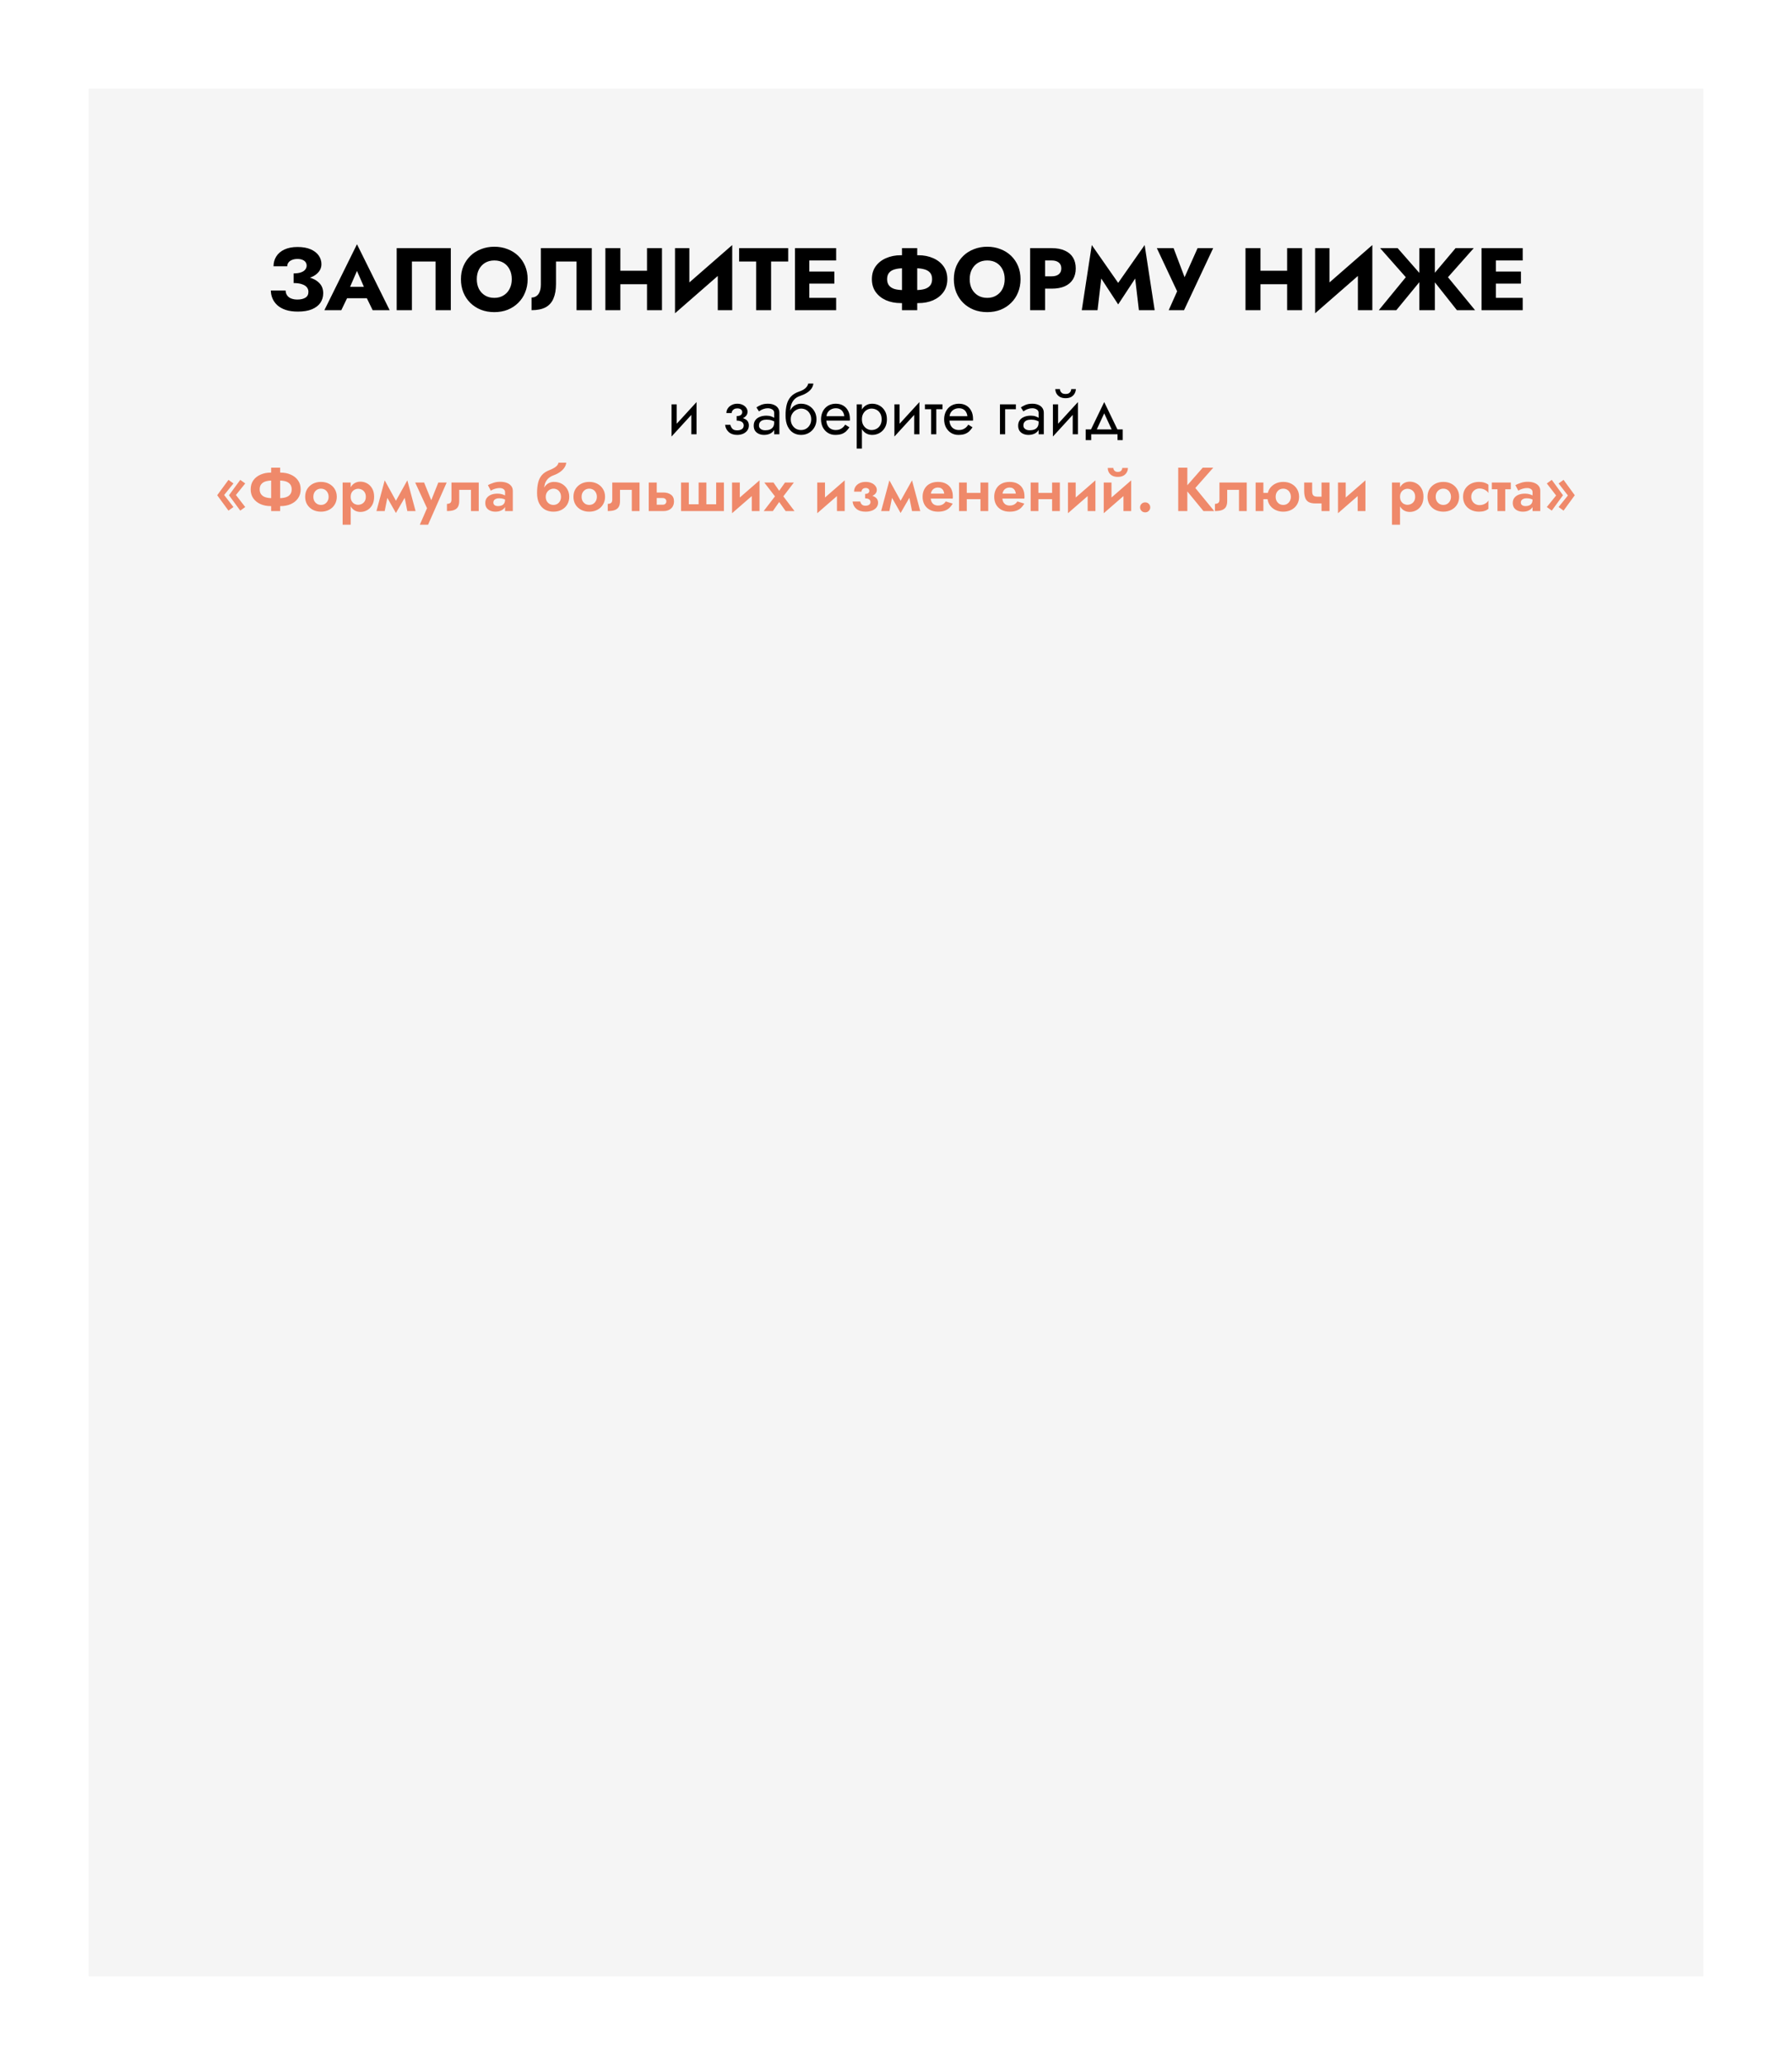
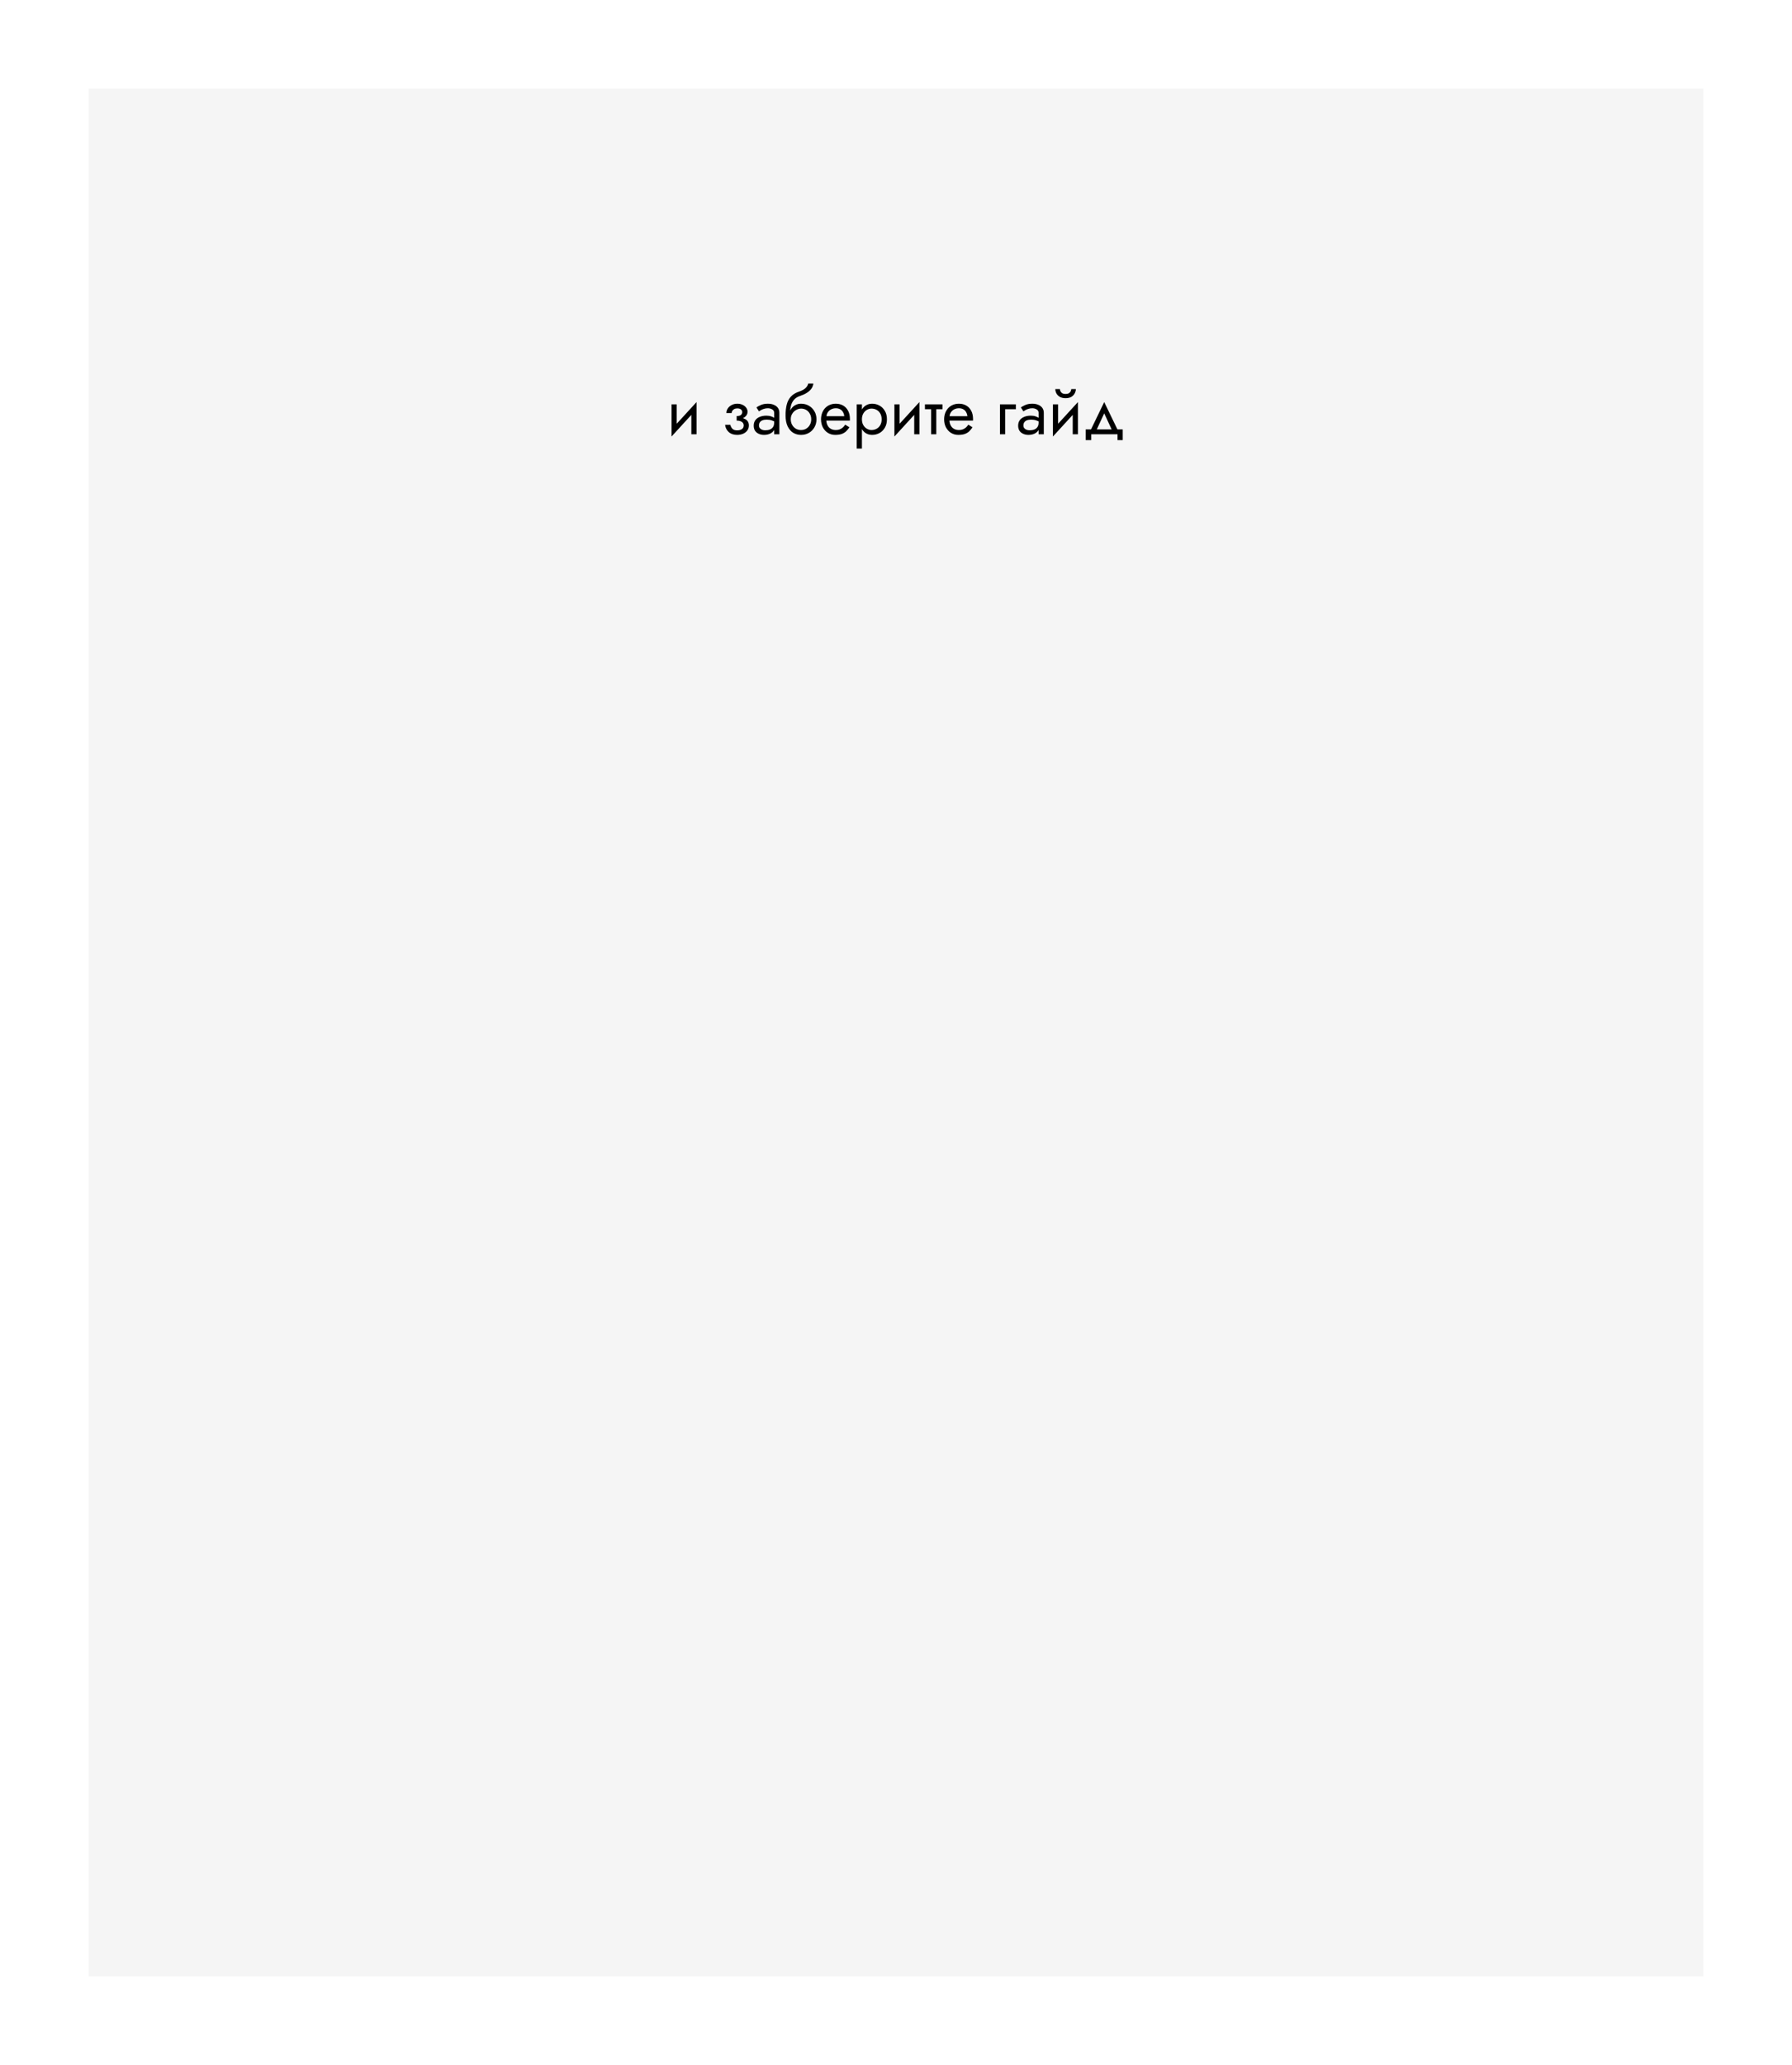
<svg xmlns="http://www.w3.org/2000/svg" width="607" height="699" viewBox="0 0 607 699" fill="none">
  <g filter="url(#filter0_d_32_6)">
    <rect x="30" y="30" width="547" height="639" fill="#F5F5F5" />
  </g>
-   <path d="M99.459 94.83C100.759 94.83 101.979 94.72 103.119 94.5C104.259 94.28 105.259 93.95 106.119 93.51C106.979 93.05 107.649 92.48 108.129 91.8C108.629 91.12 108.879 90.33 108.879 89.43C108.879 88.35 108.569 87.37 107.949 86.49C107.329 85.61 106.419 84.91 105.219 84.39C104.019 83.87 102.539 83.61 100.779 83.61C99.019 83.61 97.529 83.9 96.309 84.48C95.109 85.04 94.199 85.82 93.579 86.82C92.959 87.8 92.649 88.91 92.649 90.15H97.299C97.299 89.65 97.439 89.22 97.719 88.86C97.999 88.48 98.399 88.19 98.919 87.99C99.439 87.77 100.049 87.66 100.749 87.66C101.429 87.66 101.999 87.76 102.459 87.96C102.919 88.14 103.269 88.4 103.509 88.74C103.749 89.08 103.869 89.48 103.869 89.94C103.869 90.44 103.699 90.89 103.359 91.29C103.039 91.69 102.549 92 101.889 92.22C101.249 92.44 100.439 92.55 99.459 92.55V94.83ZM100.899 105.48C102.799 105.48 104.379 105.22 105.639 104.7C106.919 104.16 107.879 103.43 108.519 102.51C109.159 101.57 109.479 100.49 109.479 99.27C109.479 97.85 109.039 96.7 108.159 95.82C107.299 94.92 106.109 94.27 104.589 93.87C103.089 93.45 101.379 93.24 99.459 93.24V95.82C100.619 95.82 101.559 95.95 102.279 96.21C103.019 96.45 103.569 96.79 103.929 97.23C104.289 97.67 104.469 98.19 104.469 98.79C104.469 99.69 104.129 100.35 103.449 100.77C102.769 101.19 101.859 101.4 100.719 101.4C99.979 101.4 99.309 101.29 98.709 101.07C98.109 100.85 97.639 100.51 97.299 100.05C96.959 99.59 96.769 99.02 96.729 98.34H91.749C91.749 99.26 91.929 100.15 92.289 101.01C92.649 101.87 93.199 102.64 93.939 103.32C94.699 104 95.649 104.53 96.789 104.91C97.949 105.29 99.319 105.48 100.899 105.48ZM115.428 100.95H126.528L126.198 97.08H115.788L115.428 100.95ZM120.918 91.71L123.888 98.52L123.708 99.81L126.228 105H131.988L120.918 82.68L109.878 105H115.608L118.218 99.6L117.978 98.49L120.918 91.71ZM147.539 88.53V105H152.699V84H134.369V105H139.529V88.53H147.539ZM161.503 94.5C161.503 93.26 161.743 92.17 162.223 91.23C162.723 90.27 163.413 89.52 164.293 88.98C165.193 88.44 166.243 88.17 167.443 88.17C168.663 88.17 169.713 88.44 170.593 88.98C171.473 89.52 172.153 90.27 172.633 91.23C173.113 92.17 173.353 93.26 173.353 94.5C173.353 95.74 173.103 96.84 172.603 97.8C172.123 98.74 171.433 99.48 170.533 100.02C169.653 100.56 168.623 100.83 167.443 100.83C166.243 100.83 165.193 100.56 164.293 100.02C163.413 99.48 162.723 98.74 162.223 97.8C161.743 96.84 161.503 95.74 161.503 94.5ZM156.133 94.5C156.133 96.12 156.403 97.61 156.943 98.97C157.503 100.33 158.283 101.51 159.283 102.51C160.303 103.51 161.503 104.29 162.883 104.85C164.263 105.39 165.783 105.66 167.443 105.66C169.083 105.66 170.593 105.39 171.973 104.85C173.353 104.29 174.543 103.51 175.543 102.51C176.563 101.51 177.343 100.33 177.883 98.97C178.443 97.61 178.723 96.12 178.723 94.5C178.723 92.88 178.443 91.4 177.883 90.06C177.323 88.72 176.533 87.56 175.513 86.58C174.493 85.6 173.293 84.85 171.913 84.33C170.553 83.79 169.063 83.52 167.443 83.52C165.843 83.52 164.353 83.79 162.973 84.33C161.593 84.85 160.393 85.6 159.373 86.58C158.353 87.56 157.553 88.72 156.973 90.06C156.413 91.4 156.133 92.88 156.133 94.5ZM200.452 84H183.202V96.42C183.202 97.06 183.132 97.65 182.992 98.19C182.852 98.73 182.642 99.19 182.362 99.57C182.102 99.93 181.772 100.21 181.372 100.41C180.992 100.61 180.552 100.71 180.052 100.71V105C181.992 105 183.572 104.68 184.792 104.04C186.012 103.38 186.902 102.39 187.462 101.07C188.042 99.73 188.332 98.08 188.332 96.12V88.53H195.292V105H200.452V84ZM206.468 96.21H222.368V91.65H206.468V96.21ZM219.158 84V105H224.228V84H219.158ZM205.058 84V105H210.128V84H205.058ZM247.872 89.28L248.022 82.95L228.792 99.72L228.642 106.05L247.872 89.28ZM233.502 84H228.642V106.05L233.502 101.07V84ZM248.022 82.95L243.132 88.11V105H248.022V82.95ZM250.36 88.53H256.12V105H261.19V88.53H266.98V84H250.36V88.53ZM272.637 105H283.227V100.83H272.637V105ZM272.637 88.17H283.227V84H272.637V88.17ZM272.637 96H282.627V91.92H272.637V96ZM269.277 84V105H274.137V84H269.277ZM305.527 84V105H310.687V84H305.527ZM315.727 94.5C315.727 95.4 315.497 96.13 315.037 96.69C314.577 97.23 313.927 97.62 313.087 97.86C312.267 98.08 311.297 98.19 310.177 98.19H306.037C304.917 98.19 303.937 98.08 303.097 97.86C302.277 97.62 301.637 97.23 301.177 96.69C300.717 96.13 300.487 95.4 300.487 94.5C300.487 93.58 300.717 92.85 301.177 92.31C301.637 91.77 302.277 91.39 303.097 91.17C303.937 90.93 304.917 90.81 306.037 90.81H310.177C311.297 90.81 312.267 90.93 313.087 91.17C313.927 91.39 314.577 91.77 315.037 92.31C315.497 92.85 315.727 93.58 315.727 94.5ZM320.887 94.5C320.887 92.8 320.457 91.35 319.597 90.15C318.737 88.95 317.567 88.03 316.087 87.39C314.607 86.73 312.947 86.4 311.107 86.4H305.107C303.267 86.4 301.607 86.73 300.127 87.39C298.647 88.03 297.477 88.95 296.617 90.15C295.757 91.35 295.327 92.8 295.327 94.5C295.327 96.18 295.757 97.63 296.617 98.85C297.477 100.05 298.647 100.98 300.127 101.64C301.607 102.28 303.267 102.6 305.107 102.6H311.107C312.947 102.6 314.607 102.28 316.087 101.64C317.567 100.98 318.737 100.05 319.597 98.85C320.457 97.63 320.887 96.18 320.887 94.5ZM328.466 94.5C328.466 93.26 328.706 92.17 329.186 91.23C329.686 90.27 330.376 89.52 331.256 88.98C332.156 88.44 333.206 88.17 334.406 88.17C335.626 88.17 336.676 88.44 337.556 88.98C338.436 89.52 339.116 90.27 339.596 91.23C340.076 92.17 340.316 93.26 340.316 94.5C340.316 95.74 340.066 96.84 339.566 97.8C339.086 98.74 338.396 99.48 337.496 100.02C336.616 100.56 335.586 100.83 334.406 100.83C333.206 100.83 332.156 100.56 331.256 100.02C330.376 99.48 329.686 98.74 329.186 97.8C328.706 96.84 328.466 95.74 328.466 94.5ZM323.096 94.5C323.096 96.12 323.366 97.61 323.906 98.97C324.466 100.33 325.246 101.51 326.246 102.51C327.266 103.51 328.466 104.29 329.846 104.85C331.226 105.39 332.746 105.66 334.406 105.66C336.046 105.66 337.556 105.39 338.936 104.85C340.316 104.29 341.506 103.51 342.506 102.51C343.526 101.51 344.306 100.33 344.846 98.97C345.406 97.61 345.686 96.12 345.686 94.5C345.686 92.88 345.406 91.4 344.846 90.06C344.286 88.72 343.496 87.56 342.476 86.58C341.456 85.6 340.256 84.85 338.876 84.33C337.516 83.79 336.026 83.52 334.406 83.52C332.806 83.52 331.316 83.79 329.936 84.33C328.556 84.85 327.356 85.6 326.336 86.58C325.316 87.56 324.516 88.72 323.936 90.06C323.376 91.4 323.096 92.88 323.096 94.5ZM348.935 84V105H354.005V84H348.935ZM352.115 88.17H356.225C357.245 88.17 358.045 88.4 358.625 88.86C359.205 89.32 359.495 89.99 359.495 90.87C359.495 91.73 359.205 92.39 358.625 92.85C358.045 93.31 357.245 93.54 356.225 93.54H352.115V97.71H356.225C358.005 97.71 359.495 97.44 360.695 96.9C361.915 96.34 362.835 95.55 363.455 94.53C364.075 93.49 364.385 92.27 364.385 90.87C364.385 89.43 364.075 88.2 363.455 87.18C362.835 86.16 361.915 85.38 360.695 84.84C359.495 84.28 358.005 84 356.225 84H352.115V88.17ZM373.026 94.29L378.756 103.05L384.516 94.29L385.776 105H391.116L387.726 82.95L378.756 95.76L369.816 82.95L366.426 105H371.766L373.026 94.29ZM410.935 84H405.655L400.075 96.48L402.265 96.51L397.525 84H391.855L398.725 98.61L395.875 105H401.065L410.935 84ZM423.294 96.21H439.194V91.65H423.294V96.21ZM435.984 84V105H441.054V84H435.984ZM421.884 84V105H426.954V84H421.884ZM464.698 89.28L464.848 82.95L445.618 99.72L445.468 106.05L464.698 89.28ZM450.328 84H445.468V106.05L450.328 101.07V84ZM464.848 82.95L459.958 88.11V105H464.848V82.95ZM473.426 84H467.486L476.186 93.84L467.036 105H472.976L482.096 93.9L473.426 84ZM480.776 84V105H486.026V84H480.776ZM493.046 84L484.706 93.9L493.496 105H499.646L490.466 93.84L499.196 84H493.046ZM505.195 105H515.785V100.83H505.195V105ZM505.195 88.17H515.785V84H505.195V88.17ZM505.195 96H515.185V91.92H505.195V96ZM501.835 84V105H506.695V84H501.835Z" fill="black" />
  <path d="M235.825 138.64L227.465 147.77L227.575 145.24L235.935 136.11L235.825 138.64ZM229.225 136.88V145.35L227.465 147.77V136.88H229.225ZM235.935 136.11V147H234.175V138.53L235.935 136.11ZM249.525 141.94V140.84C250.2 140.84 250.684 140.715 250.977 140.466C251.27 140.202 251.417 139.887 251.417 139.52C251.417 139.124 251.27 138.816 250.977 138.596C250.684 138.361 250.273 138.244 249.745 138.244C249.305 138.244 248.938 138.332 248.645 138.508C248.366 138.669 248.161 138.875 248.029 139.124C247.897 139.359 247.831 139.593 247.831 139.828H246.049C246.049 139.256 246.21 138.728 246.533 138.244C246.856 137.76 247.296 137.379 247.853 137.1C248.41 136.807 249.041 136.66 249.745 136.66C250.405 136.66 250.999 136.785 251.527 137.034C252.055 137.283 252.466 137.613 252.759 138.024C253.067 138.435 253.221 138.889 253.221 139.388C253.221 140.121 252.891 140.73 252.231 141.214C251.586 141.698 250.684 141.94 249.525 141.94ZM249.701 147.22C248.513 147.22 247.56 146.897 246.841 146.252C246.137 145.607 245.726 144.793 245.609 143.81H247.391C247.494 144.294 247.714 144.727 248.051 145.108C248.388 145.489 248.938 145.68 249.701 145.68C250.17 145.68 250.566 145.614 250.889 145.482C251.226 145.35 251.483 145.159 251.659 144.91C251.835 144.661 251.923 144.375 251.923 144.052C251.923 143.7 251.828 143.399 251.637 143.15C251.461 142.901 251.19 142.71 250.823 142.578C250.471 142.446 250.038 142.38 249.525 142.38V141.28C250.786 141.28 251.791 141.5 252.539 141.94C253.287 142.38 253.661 143.077 253.661 144.03C253.661 144.69 253.478 145.262 253.111 145.746C252.759 146.215 252.282 146.582 251.681 146.846C251.08 147.095 250.42 147.22 249.701 147.22ZM257.087 144.03C257.087 144.382 257.182 144.683 257.373 144.932C257.563 145.167 257.82 145.35 258.143 145.482C258.465 145.599 258.825 145.658 259.221 145.658C259.807 145.658 260.328 145.57 260.783 145.394C261.237 145.218 261.589 144.939 261.839 144.558C262.103 144.177 262.235 143.671 262.235 143.04L262.587 144.14C262.587 144.785 262.411 145.343 262.059 145.812C261.721 146.267 261.267 146.619 260.695 146.868C260.123 147.103 259.485 147.22 258.781 147.22C258.15 147.22 257.571 147.103 257.043 146.868C256.515 146.633 256.089 146.289 255.767 145.834C255.459 145.365 255.305 144.785 255.305 144.096C255.305 143.377 255.481 142.769 255.833 142.27C256.185 141.771 256.683 141.39 257.329 141.126C257.974 140.847 258.737 140.708 259.617 140.708C260.262 140.708 260.812 140.796 261.267 140.972C261.736 141.133 262.11 141.324 262.389 141.544C262.667 141.749 262.858 141.918 262.961 142.05V143.084C262.462 142.732 261.956 142.475 261.443 142.314C260.929 142.138 260.35 142.05 259.705 142.05C259.118 142.05 258.627 142.131 258.231 142.292C257.849 142.453 257.563 142.681 257.373 142.974C257.182 143.267 257.087 143.619 257.087 144.03ZM257.087 139.256L256.229 137.914C256.61 137.635 257.123 137.357 257.769 137.078C258.414 136.799 259.191 136.66 260.101 136.66C260.878 136.66 261.553 136.785 262.125 137.034C262.711 137.269 263.166 137.613 263.489 138.068C263.826 138.523 263.995 139.08 263.995 139.74V147H262.235V139.74C262.235 139.227 262.015 138.845 261.575 138.596C261.149 138.332 260.658 138.2 260.101 138.2C259.617 138.2 259.177 138.266 258.781 138.398C258.385 138.515 258.04 138.662 257.747 138.838C257.468 138.999 257.248 139.139 257.087 139.256ZM271.328 138.31V136.66C272.326 136.66 273.213 136.887 273.99 137.342C274.782 137.797 275.406 138.42 275.86 139.212C276.33 140.004 276.564 140.913 276.564 141.94C276.564 142.952 276.33 143.861 275.86 144.668C275.406 145.46 274.782 146.083 273.99 146.538C273.213 146.993 272.326 147.22 271.328 147.22C270.346 147.22 269.458 146.978 268.666 146.494C267.874 145.995 267.244 145.255 266.774 144.272C266.32 143.289 266.092 142.072 266.092 140.62L267.852 141.94C267.852 142.644 268.006 143.267 268.314 143.81C268.622 144.353 269.033 144.785 269.546 145.108C270.074 145.416 270.668 145.57 271.328 145.57C271.988 145.57 272.575 145.416 273.088 145.108C273.616 144.785 274.027 144.353 274.32 143.81C274.628 143.267 274.782 142.644 274.782 141.94C274.782 141.236 274.628 140.613 274.32 140.07C274.027 139.513 273.616 139.08 273.088 138.772C272.575 138.464 271.988 138.31 271.328 138.31ZM267.06 141.94C267.06 141.119 267.163 140.385 267.368 139.74C267.574 139.08 267.867 138.523 268.248 138.068C268.63 137.613 269.077 137.269 269.59 137.034C270.118 136.785 270.698 136.66 271.328 136.66V138.31C270.947 138.31 270.551 138.391 270.14 138.552C269.73 138.713 269.348 138.948 268.996 139.256C268.659 139.564 268.38 139.945 268.16 140.4C267.955 140.84 267.852 141.353 267.852 141.94H267.06ZM266.092 140.62C266.092 139.241 266.224 138.024 266.488 136.968C266.752 135.912 267.214 135.017 267.874 134.284C268.549 133.536 269.473 132.964 270.646 132.568C271.644 132.231 272.384 131.827 272.868 131.358C273.367 130.874 273.668 130.368 273.77 129.84H275.508C275.435 130.485 275.2 131.079 274.804 131.622C274.408 132.15 273.888 132.612 273.242 133.008C272.612 133.404 271.893 133.734 271.086 133.998C270.177 134.291 269.466 134.731 268.952 135.318C268.454 135.905 268.109 136.572 267.918 137.32C267.728 138.053 267.632 138.787 267.632 139.52V141.786L266.092 140.62ZM279.224 142.38V140.884H285.978C285.919 140.356 285.773 139.894 285.538 139.498C285.318 139.087 285.003 138.772 284.592 138.552C284.196 138.317 283.705 138.2 283.118 138.2C282.531 138.2 281.996 138.325 281.512 138.574C281.028 138.823 280.639 139.183 280.346 139.652C280.067 140.107 279.928 140.649 279.928 141.28L279.884 141.94C279.884 142.717 280.016 143.377 280.28 143.92C280.544 144.463 280.918 144.873 281.402 145.152C281.886 145.431 282.458 145.57 283.118 145.57C283.617 145.57 284.057 145.497 284.438 145.35C284.834 145.189 285.186 144.976 285.494 144.712C285.802 144.433 286.066 144.111 286.286 143.744L287.716 144.646C287.379 145.159 287.005 145.614 286.594 146.01C286.183 146.391 285.685 146.692 285.098 146.912C284.511 147.117 283.778 147.22 282.898 147.22C281.989 147.22 281.167 146.993 280.434 146.538C279.715 146.083 279.143 145.46 278.718 144.668C278.307 143.861 278.102 142.952 278.102 141.94C278.102 141.749 278.109 141.566 278.124 141.39C278.139 141.214 278.161 141.038 278.19 140.862C278.337 140.026 278.63 139.293 279.07 138.662C279.51 138.031 280.075 137.54 280.764 137.188C281.468 136.836 282.253 136.66 283.118 136.66C284.071 136.66 284.907 136.873 285.626 137.298C286.345 137.723 286.902 138.325 287.298 139.102C287.694 139.865 287.892 140.781 287.892 141.852C287.892 141.94 287.892 142.028 287.892 142.116C287.892 142.204 287.885 142.292 287.87 142.38H279.224ZM291.954 151.84H290.194V136.88H291.954V151.84ZM300.424 141.94C300.424 143.025 300.197 143.964 299.742 144.756C299.288 145.548 298.679 146.157 297.916 146.582C297.168 147.007 296.332 147.22 295.408 147.22C294.572 147.22 293.832 147.007 293.186 146.582C292.556 146.157 292.057 145.548 291.69 144.756C291.338 143.964 291.162 143.025 291.162 141.94C291.162 140.84 291.338 139.901 291.69 139.124C292.057 138.332 292.556 137.723 293.186 137.298C293.832 136.873 294.572 136.66 295.408 136.66C296.332 136.66 297.168 136.873 297.916 137.298C298.679 137.723 299.288 138.332 299.742 139.124C300.197 139.901 300.424 140.84 300.424 141.94ZM298.642 141.94C298.642 141.163 298.481 140.503 298.158 139.96C297.85 139.417 297.432 139.007 296.904 138.728C296.391 138.449 295.819 138.31 295.188 138.31C294.675 138.31 294.169 138.449 293.67 138.728C293.172 139.007 292.761 139.417 292.438 139.96C292.116 140.503 291.954 141.163 291.954 141.94C291.954 142.717 292.116 143.377 292.438 143.92C292.761 144.463 293.172 144.873 293.67 145.152C294.169 145.431 294.675 145.57 295.188 145.57C295.819 145.57 296.391 145.431 296.904 145.152C297.432 144.873 297.85 144.463 298.158 143.92C298.481 143.377 298.642 142.717 298.642 141.94ZM311.321 138.64L302.961 147.77L303.071 145.24L311.431 136.11L311.321 138.64ZM304.721 136.88V145.35L302.961 147.77V136.88H304.721ZM311.431 136.11V147H309.671V138.53L311.431 136.11ZM313.3 136.88H319.24V138.53H313.3V136.88ZM315.39 137.32H317.15V147H315.39V137.32ZM320.925 142.38V140.884H327.679C327.621 140.356 327.474 139.894 327.239 139.498C327.019 139.087 326.704 138.772 326.293 138.552C325.897 138.317 325.406 138.2 324.819 138.2C324.233 138.2 323.697 138.325 323.213 138.574C322.729 138.823 322.341 139.183 322.047 139.652C321.769 140.107 321.629 140.649 321.629 141.28L321.585 141.94C321.585 142.717 321.717 143.377 321.981 143.92C322.245 144.463 322.619 144.873 323.103 145.152C323.587 145.431 324.159 145.57 324.819 145.57C325.318 145.57 325.758 145.497 326.139 145.35C326.535 145.189 326.887 144.976 327.195 144.712C327.503 144.433 327.767 144.111 327.987 143.744L329.417 144.646C329.08 145.159 328.706 145.614 328.295 146.01C327.885 146.391 327.386 146.692 326.799 146.912C326.213 147.117 325.479 147.22 324.599 147.22C323.69 147.22 322.869 146.993 322.135 146.538C321.417 146.083 320.845 145.46 320.419 144.668C320.009 143.861 319.803 142.952 319.803 141.94C319.803 141.749 319.811 141.566 319.825 141.39C319.84 141.214 319.862 141.038 319.891 140.862C320.038 140.026 320.331 139.293 320.771 138.662C321.211 138.031 321.776 137.54 322.465 137.188C323.169 136.836 323.954 136.66 324.819 136.66C325.773 136.66 326.609 136.873 327.327 137.298C328.046 137.723 328.603 138.325 328.999 139.102C329.395 139.865 329.593 140.781 329.593 141.852C329.593 141.94 329.593 142.028 329.593 142.116C329.593 142.204 329.586 142.292 329.571 142.38H320.925ZM338.711 136.88H344.101V138.53H340.471V147H338.711V136.88ZM346.655 144.03C346.655 144.382 346.75 144.683 346.941 144.932C347.132 145.167 347.388 145.35 347.711 145.482C348.034 145.599 348.393 145.658 348.789 145.658C349.376 145.658 349.896 145.57 350.351 145.394C350.806 145.218 351.158 144.939 351.407 144.558C351.671 144.177 351.803 143.671 351.803 143.04L352.155 144.14C352.155 144.785 351.979 145.343 351.627 145.812C351.29 146.267 350.835 146.619 350.263 146.868C349.691 147.103 349.053 147.22 348.349 147.22C347.718 147.22 347.139 147.103 346.611 146.868C346.083 146.633 345.658 146.289 345.335 145.834C345.027 145.365 344.873 144.785 344.873 144.096C344.873 143.377 345.049 142.769 345.401 142.27C345.753 141.771 346.252 141.39 346.897 141.126C347.542 140.847 348.305 140.708 349.185 140.708C349.83 140.708 350.38 140.796 350.835 140.972C351.304 141.133 351.678 141.324 351.957 141.544C352.236 141.749 352.426 141.918 352.529 142.05V143.084C352.03 142.732 351.524 142.475 351.011 142.314C350.498 142.138 349.918 142.05 349.273 142.05C348.686 142.05 348.195 142.131 347.799 142.292C347.418 142.453 347.132 142.681 346.941 142.974C346.75 143.267 346.655 143.619 346.655 144.03ZM346.655 139.256L345.797 137.914C346.178 137.635 346.692 137.357 347.337 137.078C347.982 136.799 348.76 136.66 349.669 136.66C350.446 136.66 351.121 136.785 351.693 137.034C352.28 137.269 352.734 137.613 353.057 138.068C353.394 138.523 353.563 139.08 353.563 139.74V147H351.803V139.74C351.803 139.227 351.583 138.845 351.143 138.596C350.718 138.332 350.226 138.2 349.669 138.2C349.185 138.2 348.745 138.266 348.349 138.398C347.953 138.515 347.608 138.662 347.315 138.838C347.036 138.999 346.816 139.139 346.655 139.256ZM365.011 138.64L356.651 147.77L356.761 145.24L365.121 136.11L365.011 138.64ZM358.411 136.88V145.35L356.651 147.77V136.88H358.411ZM365.121 136.11V147H363.361V138.53L365.121 136.11ZM357.465 131.71H359.027C359.027 131.901 359.078 132.128 359.181 132.392C359.283 132.641 359.474 132.869 359.753 133.074C360.031 133.265 360.427 133.36 360.941 133.36C361.454 133.36 361.85 133.265 362.129 133.074C362.407 132.869 362.598 132.641 362.701 132.392C362.803 132.128 362.855 131.901 362.855 131.71H364.417C364.417 132.209 364.285 132.7 364.021 133.184C363.771 133.653 363.39 134.042 362.877 134.35C362.363 134.643 361.718 134.79 360.941 134.79C360.178 134.79 359.533 134.643 359.005 134.35C358.491 134.042 358.103 133.653 357.839 133.184C357.589 132.7 357.465 132.209 357.465 131.71ZM374.029 139.916L371.059 146.34H369.079L374.029 136.11L378.979 146.34H376.999L374.029 139.916ZM378.539 147H369.629V148.98H367.759V145.35H380.299V148.98H378.539V147Z" fill="black" />
-   <path d="M79.913 167.561L83.064 171.635L81.383 172.853L77.561 167.645L81.383 162.437L83.064 163.655L79.913 167.561ZM75.924 167.561L79.073 171.635L77.394 172.853L73.572 167.645L77.394 162.437L79.073 163.655L75.924 167.561ZM91.847 158.3H94.892V173H91.847V158.3ZM98.798 165.65C98.798 164.936 98.623 164.362 98.273 163.928C97.923 163.48 97.433 163.158 96.803 162.962C96.173 162.766 95.431 162.668 94.577 162.668H92.183C91.329 162.668 90.587 162.766 89.957 162.962C89.327 163.158 88.837 163.48 88.487 163.928C88.137 164.362 87.962 164.936 87.962 165.65C87.962 166.35 88.137 166.924 88.487 167.372C88.837 167.82 89.327 168.142 89.957 168.338C90.587 168.534 91.329 168.632 92.183 168.632H94.577C95.431 168.632 96.173 168.534 96.803 168.338C97.433 168.142 97.923 167.82 98.273 167.372C98.623 166.924 98.798 166.35 98.798 165.65ZM101.843 165.65C101.843 166.826 101.542 167.841 100.94 168.695C100.352 169.535 99.54 170.186 98.504 170.648C97.482 171.096 96.327 171.32 95.039 171.32H91.721C90.433 171.32 89.271 171.096 88.235 170.648C87.213 170.186 86.401 169.535 85.799 168.695C85.211 167.841 84.917 166.826 84.917 165.65C84.917 164.46 85.211 163.445 85.799 162.605C86.401 161.765 87.213 161.121 88.235 160.673C89.271 160.211 90.433 159.98 91.721 159.98H95.039C96.327 159.98 97.482 160.211 98.504 160.673C99.54 161.121 100.352 161.765 100.94 162.605C101.542 163.445 101.843 164.46 101.843 165.65ZM103.37 168.17C103.37 167.162 103.601 166.28 104.063 165.524C104.539 164.768 105.176 164.18 105.974 163.76C106.786 163.34 107.703 163.13 108.725 163.13C109.747 163.13 110.657 163.34 111.455 163.76C112.267 164.18 112.904 164.768 113.366 165.524C113.842 166.28 114.08 167.162 114.08 168.17C114.08 169.164 113.842 170.046 113.366 170.816C112.904 171.572 112.267 172.16 111.455 172.58C110.657 173 109.747 173.21 108.725 173.21C107.703 173.21 106.786 173 105.974 172.58C105.176 172.16 104.539 171.572 104.063 170.816C103.601 170.046 103.37 169.164 103.37 168.17ZM106.142 168.17C106.142 168.716 106.254 169.199 106.478 169.619C106.716 170.025 107.031 170.347 107.423 170.585C107.815 170.809 108.249 170.921 108.725 170.921C109.201 170.921 109.635 170.809 110.027 170.585C110.419 170.347 110.727 170.025 110.951 169.619C111.189 169.199 111.308 168.716 111.308 168.17C111.308 167.624 111.189 167.141 110.951 166.721C110.727 166.301 110.419 165.979 110.027 165.755C109.635 165.531 109.201 165.419 108.725 165.419C108.249 165.419 107.815 165.531 107.423 165.755C107.031 165.979 106.716 166.301 106.478 166.721C106.254 167.141 106.142 167.624 106.142 168.17ZM118.788 177.62H116.058V163.34H118.788V177.62ZM126.726 168.17C126.726 169.262 126.509 170.193 126.075 170.963C125.641 171.733 125.067 172.314 124.353 172.706C123.653 173.098 122.897 173.294 122.085 173.294C121.259 173.294 120.538 173.084 119.922 172.664C119.32 172.244 118.851 171.649 118.515 170.879C118.193 170.109 118.032 169.206 118.032 168.17C118.032 167.12 118.193 166.217 118.515 165.461C118.851 164.691 119.32 164.096 119.922 163.676C120.538 163.256 121.259 163.046 122.085 163.046C122.897 163.046 123.653 163.242 124.353 163.634C125.067 164.026 125.641 164.607 126.075 165.377C126.509 166.133 126.726 167.064 126.726 168.17ZM123.912 168.17C123.912 167.596 123.793 167.106 123.555 166.7C123.317 166.294 122.995 165.986 122.589 165.776C122.197 165.566 121.763 165.461 121.287 165.461C120.881 165.461 120.482 165.566 120.09 165.776C119.712 165.972 119.397 166.273 119.145 166.679C118.907 167.085 118.788 167.582 118.788 168.17C118.788 168.758 118.907 169.255 119.145 169.661C119.397 170.067 119.712 170.375 120.09 170.585C120.482 170.781 120.881 170.879 121.287 170.879C121.763 170.879 122.197 170.774 122.589 170.564C122.995 170.354 123.317 170.046 123.555 169.64C123.793 169.234 123.912 168.744 123.912 168.17ZM137.973 173L136.587 166.049L137.973 162.605L140.766 173H137.973ZM133.479 170.648L137.973 162.605L138.183 166.595L134.109 173.651L133.479 170.648ZM134.109 173.651L130.098 166.595L130.308 162.605L134.739 170.648L134.109 173.651ZM127.515 173L130.308 162.605L131.694 166.049L130.308 173H127.515ZM151.302 163.34L145.002 177.62H142.209L144.645 172.034L140.634 163.34H143.658L146.766 171.026L145.422 170.984L148.467 163.34H151.302ZM162.161 163.34V173H159.536V165.818H155.546V169.64C155.546 170.396 155.413 171.026 155.147 171.53C154.881 172.02 154.44 172.391 153.824 172.643C153.222 172.881 152.41 173 151.388 173V170.564C151.808 170.564 152.165 170.473 152.459 170.291C152.767 170.095 152.921 169.696 152.921 169.094V163.34H162.161ZM167.108 170.123C167.108 170.389 167.178 170.613 167.318 170.795C167.458 170.963 167.647 171.096 167.885 171.194C168.137 171.278 168.41 171.32 168.704 171.32C169.138 171.32 169.537 171.25 169.901 171.11C170.265 170.97 170.552 170.739 170.762 170.417C170.972 170.095 171.077 169.668 171.077 169.136L171.413 170.27C171.413 170.886 171.252 171.418 170.93 171.866C170.608 172.3 170.174 172.636 169.628 172.874C169.096 173.098 168.494 173.21 167.822 173.21C167.164 173.21 166.576 173.098 166.058 172.874C165.54 172.65 165.127 172.321 164.819 171.887C164.525 171.439 164.378 170.893 164.378 170.249C164.378 169.591 164.546 169.031 164.882 168.569C165.232 168.093 165.715 167.729 166.331 167.477C166.961 167.225 167.696 167.099 168.536 167.099C169.054 167.099 169.537 167.162 169.985 167.288C170.433 167.414 170.811 167.561 171.119 167.729C171.427 167.897 171.644 168.058 171.77 168.212V169.535C171.378 169.241 170.972 169.024 170.552 168.884C170.132 168.744 169.635 168.674 169.061 168.674C168.641 168.674 168.284 168.737 167.99 168.863C167.696 168.989 167.472 169.157 167.318 169.367C167.178 169.577 167.108 169.829 167.108 170.123ZM166.247 166.091L165.26 164.222C165.75 163.956 166.352 163.704 167.066 163.466C167.78 163.214 168.571 163.088 169.439 163.088C170.279 163.088 171.014 163.207 171.644 163.445C172.288 163.683 172.792 164.033 173.156 164.495C173.52 164.943 173.702 165.496 173.702 166.154V173H171.077V166.595C171.077 166.161 170.909 165.825 170.573 165.587C170.237 165.335 169.803 165.209 169.271 165.209C168.809 165.209 168.375 165.265 167.969 165.377C167.577 165.475 167.227 165.594 166.919 165.734C166.625 165.874 166.401 165.993 166.247 166.091ZM187.46 165.419L187.628 163.13C188.65 163.13 189.546 163.347 190.316 163.781C191.086 164.215 191.695 164.81 192.143 165.566C192.591 166.322 192.815 167.19 192.815 168.17C192.815 169.136 192.591 170.004 192.143 170.774C191.695 171.53 191.065 172.125 190.253 172.559C189.455 172.993 188.524 173.21 187.46 173.21C186.396 173.21 185.444 172.979 184.604 172.517C183.778 172.041 183.12 171.334 182.63 170.396C182.154 169.458 181.916 168.296 181.916 166.91L184.856 168.17C184.856 168.716 184.968 169.199 185.192 169.619C185.43 170.025 185.745 170.347 186.137 170.585C186.529 170.809 186.97 170.921 187.46 170.921C187.936 170.921 188.37 170.809 188.762 170.585C189.154 170.347 189.462 170.025 189.686 169.619C189.91 169.199 190.022 168.716 190.022 168.17C190.022 167.624 189.91 167.141 189.686 166.721C189.462 166.301 189.154 165.979 188.762 165.755C188.37 165.531 187.936 165.419 187.46 165.419ZM183.659 168.17C183.659 167.386 183.75 166.686 183.932 166.07C184.114 165.44 184.38 164.908 184.73 164.474C185.094 164.04 185.514 163.711 185.99 163.487C186.48 163.249 187.026 163.13 187.628 163.13L187.46 165.419C187.152 165.419 186.844 165.482 186.536 165.608C186.228 165.72 185.948 165.895 185.696 166.133C185.444 166.371 185.241 166.658 185.087 166.994C184.933 167.33 184.856 167.722 184.856 168.17H183.659ZM181.916 166.91C181.916 165.594 182.035 164.432 182.273 163.424C182.511 162.416 182.931 161.555 183.533 160.841C184.149 160.127 185.01 159.56 186.116 159.14C187.068 158.762 187.789 158.377 188.279 157.985C188.783 157.579 189.084 157.124 189.182 156.62H191.807C191.737 157.236 191.513 157.817 191.135 158.363C190.757 158.909 190.26 159.392 189.644 159.812C189.042 160.232 188.356 160.582 187.586 160.862C186.732 161.17 186.06 161.583 185.57 162.101C185.094 162.619 184.758 163.2 184.562 163.844C184.38 164.488 184.289 165.16 184.289 165.86L184.646 168.107L181.916 166.91ZM194.24 168.17C194.24 167.162 194.471 166.28 194.933 165.524C195.409 164.768 196.046 164.18 196.844 163.76C197.656 163.34 198.573 163.13 199.595 163.13C200.617 163.13 201.527 163.34 202.325 163.76C203.137 164.18 203.774 164.768 204.236 165.524C204.712 166.28 204.95 167.162 204.95 168.17C204.95 169.164 204.712 170.046 204.236 170.816C203.774 171.572 203.137 172.16 202.325 172.58C201.527 173 200.617 173.21 199.595 173.21C198.573 173.21 197.656 173 196.844 172.58C196.046 172.16 195.409 171.572 194.933 170.816C194.471 170.046 194.24 169.164 194.24 168.17ZM197.012 168.17C197.012 168.716 197.124 169.199 197.348 169.619C197.586 170.025 197.901 170.347 198.293 170.585C198.685 170.809 199.119 170.921 199.595 170.921C200.071 170.921 200.505 170.809 200.897 170.585C201.289 170.347 201.597 170.025 201.821 169.619C202.059 169.199 202.178 168.716 202.178 168.17C202.178 167.624 202.059 167.141 201.821 166.721C201.597 166.301 201.289 165.979 200.897 165.755C200.505 165.531 200.071 165.419 199.595 165.419C199.119 165.419 198.685 165.531 198.293 165.755C197.901 165.979 197.586 166.301 197.348 166.721C197.124 167.141 197.012 167.624 197.012 168.17ZM216.63 163.34V173H214.005V165.818H210.015V169.64C210.015 170.396 209.882 171.026 209.616 171.53C209.35 172.02 208.909 172.391 208.293 172.643C207.691 172.881 206.879 173 205.857 173V170.564C206.277 170.564 206.634 170.473 206.928 170.291C207.236 170.095 207.39 169.696 207.39 169.094V163.34H216.63ZM219.749 163.34H222.458V173H219.749V163.34ZM221.765 168.59V166.721H224.768C225.762 166.721 226.595 166.966 227.267 167.456C227.953 167.932 228.296 168.688 228.296 169.724C228.296 170.41 228.142 171.005 227.834 171.509C227.526 171.999 227.106 172.37 226.574 172.622C226.042 172.874 225.44 173 224.768 173H221.765V170.858H224.369C224.663 170.858 224.908 170.816 225.104 170.732C225.3 170.634 225.447 170.501 225.545 170.333C225.657 170.165 225.713 169.962 225.713 169.724C225.713 169.374 225.601 169.101 225.377 168.905C225.153 168.695 224.817 168.59 224.369 168.59H221.765ZM239.266 170.711H242.584V163.34H245.209V173H230.698V163.34H233.323V170.711H236.641V163.34H239.266V170.711ZM257.165 165.734L247.967 173.735L248.072 170.606L257.27 162.605L257.165 165.734ZM250.592 163.34V170.984L247.967 173.735V163.34H250.592ZM257.27 162.605V173H254.645V165.356L257.27 162.605ZM265.904 163.34H268.907L265.337 168.023L269.117 173H266.114L263.93 169.934L261.788 173H258.68L262.502 168.023L258.89 163.34H261.998L263.93 166.133L265.904 163.34ZM286.02 165.734L276.822 173.735L276.927 170.606L286.125 162.605L286.02 165.734ZM279.447 163.34V170.984L276.822 173.735V163.34H279.447ZM286.125 162.605V173H283.5V165.356L286.125 162.605ZM293.037 168.17V167.183C293.541 167.183 293.905 167.085 294.129 166.889C294.353 166.693 294.465 166.455 294.465 166.175C294.465 165.867 294.353 165.629 294.129 165.461C293.905 165.279 293.611 165.188 293.247 165.188C292.939 165.188 292.68 165.244 292.47 165.356C292.26 165.468 292.099 165.622 291.987 165.818C291.875 166 291.819 166.203 291.819 166.427H289.299C289.299 165.783 289.46 165.216 289.782 164.726C290.118 164.222 290.58 163.83 291.168 163.55C291.756 163.27 292.442 163.13 293.226 163.13C293.954 163.13 294.598 163.249 295.158 163.487C295.732 163.725 296.18 164.054 296.502 164.474C296.838 164.88 297.006 165.342 297.006 165.86C297.006 166.56 296.67 167.134 295.998 167.582C295.34 168.016 294.353 168.212 293.037 168.17ZM293.184 173.21C291.882 173.21 290.853 172.895 290.097 172.265C289.341 171.635 288.907 170.802 288.795 169.766H291.399C291.497 170.2 291.686 170.55 291.966 170.816C292.26 171.068 292.659 171.194 293.163 171.194C293.513 171.194 293.814 171.145 294.066 171.047C294.318 170.949 294.514 170.809 294.654 170.627C294.794 170.431 294.864 170.207 294.864 169.955C294.864 169.689 294.794 169.465 294.654 169.283C294.514 169.087 294.304 168.94 294.024 168.842C293.758 168.744 293.429 168.695 293.037 168.695V167.54C294.409 167.498 295.48 167.708 296.25 168.17C297.034 168.632 297.426 169.297 297.426 170.165C297.426 170.795 297.237 171.341 296.859 171.803C296.495 172.251 295.991 172.601 295.347 172.853C294.703 173.091 293.982 173.21 293.184 173.21ZM308.926 173L307.54 166.049L308.926 162.605L311.719 173H308.926ZM304.432 170.648L308.926 162.605L309.136 166.595L305.062 173.651L304.432 170.648ZM305.062 173.651L301.051 166.595L301.261 162.605L305.692 170.648L305.062 173.651ZM298.468 173L301.261 162.605L302.647 166.049L301.261 173H298.468ZM314.063 168.779V167.099H319.838C319.782 166.679 319.67 166.315 319.502 166.007C319.334 165.699 319.103 165.461 318.809 165.293C318.515 165.125 318.144 165.041 317.696 165.041C317.234 165.041 316.821 165.146 316.457 165.356C316.093 165.552 315.806 165.846 315.596 166.238C315.386 166.63 315.281 167.092 315.281 167.624L315.239 168.17C315.239 168.856 315.344 169.423 315.554 169.871C315.778 170.305 316.079 170.627 316.457 170.837C316.835 171.033 317.262 171.131 317.738 171.131C318.158 171.131 318.529 171.075 318.851 170.963C319.173 170.851 319.46 170.69 319.712 170.48C319.964 170.27 320.174 170.025 320.342 169.745L322.715 170.48C322.393 171.026 322.015 171.509 321.581 171.929C321.147 172.335 320.615 172.65 319.985 172.874C319.369 173.098 318.613 173.21 317.717 173.21C316.639 173.21 315.708 172.993 314.924 172.559C314.14 172.125 313.538 171.53 313.118 170.774C312.712 170.004 312.509 169.136 312.509 168.17C312.509 167.988 312.516 167.813 312.53 167.645C312.544 167.477 312.565 167.309 312.593 167.141C312.733 166.343 313.02 165.643 313.454 165.041C313.888 164.439 314.469 163.97 315.197 163.634C315.925 163.298 316.772 163.13 317.738 163.13C318.802 163.13 319.705 163.333 320.447 163.739C321.203 164.131 321.777 164.691 322.169 165.419C322.561 166.147 322.757 167.022 322.757 168.044C322.757 168.128 322.757 168.233 322.757 168.359C322.757 168.485 322.743 168.625 322.715 168.779H314.063ZM325.836 168.968V166.847H333.438V168.968H325.836ZM332.115 163.34H334.74V173H332.115V163.34ZM324.849 163.34H327.474V173H324.849V163.34ZM338.324 168.779V167.099H344.099C344.043 166.679 343.931 166.315 343.763 166.007C343.595 165.699 343.364 165.461 343.07 165.293C342.776 165.125 342.405 165.041 341.957 165.041C341.495 165.041 341.082 165.146 340.718 165.356C340.354 165.552 340.067 165.846 339.857 166.238C339.647 166.63 339.542 167.092 339.542 167.624L339.5 168.17C339.5 168.856 339.605 169.423 339.815 169.871C340.039 170.305 340.34 170.627 340.718 170.837C341.096 171.033 341.523 171.131 341.999 171.131C342.419 171.131 342.79 171.075 343.112 170.963C343.434 170.851 343.721 170.69 343.973 170.48C344.225 170.27 344.435 170.025 344.603 169.745L346.976 170.48C346.654 171.026 346.276 171.509 345.842 171.929C345.408 172.335 344.876 172.65 344.246 172.874C343.63 173.098 342.874 173.21 341.978 173.21C340.9 173.21 339.969 172.993 339.185 172.559C338.401 172.125 337.799 171.53 337.379 170.774C336.973 170.004 336.77 169.136 336.77 168.17C336.77 167.988 336.777 167.813 336.791 167.645C336.805 167.477 336.826 167.309 336.854 167.141C336.994 166.343 337.281 165.643 337.715 165.041C338.149 164.439 338.73 163.97 339.458 163.634C340.186 163.298 341.033 163.13 341.999 163.13C343.063 163.13 343.966 163.333 344.708 163.739C345.464 164.131 346.038 164.691 346.43 165.419C346.822 166.147 347.018 167.022 347.018 168.044C347.018 168.128 347.018 168.233 347.018 168.359C347.018 168.485 347.004 168.625 346.976 168.779H338.324ZM350.097 168.968V166.847H357.699V168.968H350.097ZM356.376 163.34H359.001V173H356.376V163.34ZM349.11 163.34H351.735V173H349.11V163.34ZM370.942 165.734L361.744 173.735L361.849 170.606L371.047 162.605L370.942 165.734ZM364.369 163.34V170.984L361.744 173.735V163.34H364.369ZM371.047 162.605V173H368.422V165.356L371.047 162.605ZM383.063 165.734L373.865 173.735L373.97 170.606L383.168 162.605L383.063 165.734ZM376.49 163.34V170.984L373.865 173.735V163.34H376.49ZM383.168 162.605V173H380.543V165.356L383.168 162.605ZM375.23 158.405H377.12C377.12 158.629 377.176 158.846 377.288 159.056C377.4 159.252 377.568 159.42 377.792 159.56C378.016 159.686 378.296 159.749 378.632 159.749C378.982 159.749 379.269 159.686 379.493 159.56C379.717 159.42 379.878 159.252 379.976 159.056C380.088 158.846 380.144 158.629 380.144 158.405H382.055C382.055 158.937 381.922 159.441 381.656 159.917C381.39 160.379 381.005 160.75 380.501 161.03C379.997 161.296 379.374 161.429 378.632 161.429C377.904 161.429 377.281 161.296 376.763 161.03C376.259 160.75 375.874 160.379 375.608 159.917C375.356 159.441 375.23 158.937 375.23 158.405ZM386.174 171.761C386.174 171.285 386.335 170.886 386.657 170.564C386.993 170.228 387.406 170.06 387.896 170.06C388.4 170.06 388.813 170.228 389.135 170.564C389.457 170.886 389.618 171.285 389.618 171.761C389.618 172.209 389.457 172.601 389.135 172.937C388.813 173.273 388.4 173.441 387.896 173.441C387.406 173.441 386.993 173.273 386.657 172.937C386.335 172.601 386.174 172.209 386.174 171.761ZM399.094 158.3H402.181V173H399.094V158.3ZM407.41 158.3H410.98L404.89 165.188L411.295 173H407.641L401.299 165.272L407.41 158.3ZM422.303 163.34V173H419.678V165.818H415.688V169.64C415.688 170.396 415.555 171.026 415.289 171.53C415.023 172.02 414.582 172.391 413.966 172.643C413.364 172.881 412.552 173 411.53 173V170.564C411.95 170.564 412.307 170.473 412.601 170.291C412.909 170.095 413.063 169.696 413.063 169.094V163.34H422.303ZM426.304 168.968V166.847H431.323V168.968H426.304ZM425.317 163.34H427.942V173H425.317V163.34ZM429.307 168.17C429.307 167.162 429.538 166.28 430 165.524C430.476 164.768 431.12 164.18 431.932 163.76C432.744 163.34 433.654 163.13 434.662 163.13C435.698 163.13 436.615 163.34 437.413 163.76C438.225 164.18 438.862 164.768 439.324 165.524C439.8 166.28 440.038 167.162 440.038 168.17C440.038 169.164 439.8 170.046 439.324 170.816C438.862 171.572 438.225 172.16 437.413 172.58C436.615 173 435.698 173.21 434.662 173.21C433.654 173.21 432.744 173 431.932 172.58C431.12 172.16 430.476 171.572 430 170.816C429.538 170.046 429.307 169.164 429.307 168.17ZM432.1 168.17C432.1 168.716 432.212 169.199 432.436 169.619C432.674 170.025 432.982 170.347 433.36 170.585C433.752 170.809 434.186 170.921 434.662 170.921C435.152 170.921 435.586 170.809 435.964 170.585C436.356 170.347 436.664 170.025 436.888 169.619C437.126 169.199 437.245 168.716 437.245 168.17C437.245 167.624 437.126 167.141 436.888 166.721C436.664 166.301 436.356 165.979 435.964 165.755C435.586 165.531 435.152 165.419 434.662 165.419C434.186 165.419 433.752 165.531 433.36 165.755C432.982 165.979 432.674 166.301 432.436 166.721C432.212 167.141 432.1 167.624 432.1 168.17ZM445.538 170.417L446.168 168.128H448.835V170.417H445.538ZM447.638 163.34H450.347V173H447.638V163.34ZM444.467 163.34V166.301C444.467 166.735 444.523 167.085 444.635 167.351C444.747 167.617 444.929 167.813 445.181 167.939C445.433 168.065 445.762 168.128 446.168 168.128L445.538 170.417C444.572 170.417 443.809 170.256 443.249 169.934C442.703 169.612 442.318 169.129 442.094 168.485C441.87 167.841 441.758 167.05 441.758 166.112V163.34H444.467ZM462.407 165.734L453.209 173.735L453.314 170.606L462.512 162.605L462.407 165.734ZM455.834 163.34V170.984L453.209 173.735V163.34H455.834ZM462.512 162.605V173H459.887V165.356L462.512 162.605ZM474.229 177.62H471.499V163.34H474.229V177.62ZM482.167 168.17C482.167 169.262 481.95 170.193 481.516 170.963C481.082 171.733 480.508 172.314 479.794 172.706C479.094 173.098 478.338 173.294 477.526 173.294C476.7 173.294 475.979 173.084 475.363 172.664C474.761 172.244 474.292 171.649 473.956 170.879C473.634 170.109 473.473 169.206 473.473 168.17C473.473 167.12 473.634 166.217 473.956 165.461C474.292 164.691 474.761 164.096 475.363 163.676C475.979 163.256 476.7 163.046 477.526 163.046C478.338 163.046 479.094 163.242 479.794 163.634C480.508 164.026 481.082 164.607 481.516 165.377C481.95 166.133 482.167 167.064 482.167 168.17ZM479.353 168.17C479.353 167.596 479.234 167.106 478.996 166.7C478.758 166.294 478.436 165.986 478.03 165.776C477.638 165.566 477.204 165.461 476.728 165.461C476.322 165.461 475.923 165.566 475.531 165.776C475.153 165.972 474.838 166.273 474.586 166.679C474.348 167.085 474.229 167.582 474.229 168.17C474.229 168.758 474.348 169.255 474.586 169.661C474.838 170.067 475.153 170.375 475.531 170.585C475.923 170.781 476.322 170.879 476.728 170.879C477.204 170.879 477.638 170.774 478.03 170.564C478.436 170.354 478.758 170.046 478.996 169.64C479.234 169.234 479.353 168.744 479.353 168.17ZM483.544 168.17C483.544 167.162 483.775 166.28 484.237 165.524C484.713 164.768 485.35 164.18 486.148 163.76C486.96 163.34 487.877 163.13 488.899 163.13C489.921 163.13 490.831 163.34 491.629 163.76C492.441 164.18 493.078 164.768 493.54 165.524C494.016 166.28 494.254 167.162 494.254 168.17C494.254 169.164 494.016 170.046 493.54 170.816C493.078 171.572 492.441 172.16 491.629 172.58C490.831 173 489.921 173.21 488.899 173.21C487.877 173.21 486.96 173 486.148 172.58C485.35 172.16 484.713 171.572 484.237 170.816C483.775 170.046 483.544 169.164 483.544 168.17ZM486.316 168.17C486.316 168.716 486.428 169.199 486.652 169.619C486.89 170.025 487.205 170.347 487.597 170.585C487.989 170.809 488.423 170.921 488.899 170.921C489.375 170.921 489.809 170.809 490.201 170.585C490.593 170.347 490.901 170.025 491.125 169.619C491.363 169.199 491.482 168.716 491.482 168.17C491.482 167.624 491.363 167.141 491.125 166.721C490.901 166.301 490.593 165.979 490.201 165.755C489.809 165.531 489.375 165.419 488.899 165.419C488.423 165.419 487.989 165.531 487.597 165.755C487.205 165.979 486.89 166.301 486.652 166.721C486.428 167.141 486.316 167.624 486.316 168.17ZM498.353 168.17C498.353 168.73 498.479 169.22 498.731 169.64C498.983 170.06 499.319 170.389 499.739 170.627C500.173 170.865 500.649 170.984 501.167 170.984C501.587 170.984 501.993 170.921 502.385 170.795C502.777 170.655 503.127 170.473 503.435 170.249C503.757 170.011 504.002 169.738 504.17 169.43V172.223C503.834 172.531 503.393 172.776 502.847 172.958C502.315 173.126 501.692 173.21 500.978 173.21C499.956 173.21 499.032 173 498.206 172.58C497.394 172.16 496.75 171.572 496.274 170.816C495.812 170.046 495.581 169.164 495.581 168.17C495.581 167.162 495.812 166.28 496.274 165.524C496.75 164.768 497.394 164.18 498.206 163.76C499.032 163.34 499.956 163.13 500.978 163.13C501.692 163.13 502.315 163.221 502.847 163.403C503.393 163.571 503.834 163.802 504.17 164.096V166.889C504.002 166.581 503.75 166.315 503.414 166.091C503.092 165.853 502.735 165.671 502.343 165.545C501.951 165.419 501.559 165.356 501.167 165.356C500.649 165.356 500.173 165.482 499.739 165.734C499.319 165.972 498.983 166.301 498.731 166.721C498.479 167.141 498.353 167.624 498.353 168.17ZM505.33 163.34H511.756V165.629H505.33V163.34ZM507.241 163.76H509.866V173H507.241V163.76ZM515.146 170.123C515.146 170.389 515.216 170.613 515.356 170.795C515.496 170.963 515.685 171.096 515.923 171.194C516.175 171.278 516.448 171.32 516.742 171.32C517.176 171.32 517.575 171.25 517.939 171.11C518.303 170.97 518.59 170.739 518.8 170.417C519.01 170.095 519.115 169.668 519.115 169.136L519.451 170.27C519.451 170.886 519.29 171.418 518.968 171.866C518.646 172.3 518.212 172.636 517.666 172.874C517.134 173.098 516.532 173.21 515.86 173.21C515.202 173.21 514.614 173.098 514.096 172.874C513.578 172.65 513.165 172.321 512.857 171.887C512.563 171.439 512.416 170.893 512.416 170.249C512.416 169.591 512.584 169.031 512.92 168.569C513.27 168.093 513.753 167.729 514.369 167.477C514.999 167.225 515.734 167.099 516.574 167.099C517.092 167.099 517.575 167.162 518.023 167.288C518.471 167.414 518.849 167.561 519.157 167.729C519.465 167.897 519.682 168.058 519.808 168.212V169.535C519.416 169.241 519.01 169.024 518.59 168.884C518.17 168.744 517.673 168.674 517.099 168.674C516.679 168.674 516.322 168.737 516.028 168.863C515.734 168.989 515.51 169.157 515.356 169.367C515.216 169.577 515.146 169.829 515.146 170.123ZM514.285 166.091L513.298 164.222C513.788 163.956 514.39 163.704 515.104 163.466C515.818 163.214 516.609 163.088 517.477 163.088C518.317 163.088 519.052 163.207 519.682 163.445C520.326 163.683 520.83 164.033 521.194 164.495C521.558 164.943 521.74 165.496 521.74 166.154V173H519.115V166.595C519.115 166.161 518.947 165.825 518.611 165.587C518.275 165.335 517.841 165.209 517.309 165.209C516.847 165.209 516.413 165.265 516.007 165.377C515.615 165.475 515.265 165.594 514.957 165.734C514.663 165.874 514.439 165.993 514.285 166.091ZM527.102 167.729L523.952 163.655L525.632 162.437L529.433 167.645L525.632 172.853L523.952 171.635L527.102 167.729ZM531.092 167.729L527.942 163.655L529.622 162.437L533.423 167.645L529.622 172.853L527.942 171.635L531.092 167.729Z" fill="#EF896A" />
  <defs>
    <filter id="filter0_d_32_6" x="0" y="0" width="607" height="699" filterUnits="userSpaceOnUse" color-interpolation-filters="sRGB">
      <feFlood flood-opacity="0" result="BackgroundImageFix" />
      <feColorMatrix in="SourceAlpha" type="matrix" values="0 0 0 0 0 0 0 0 0 0 0 0 0 0 0 0 0 0 127 0" result="hardAlpha" />
      <feOffset />
      <feGaussianBlur stdDeviation="15" />
      <feComposite in2="hardAlpha" operator="out" />
      <feColorMatrix type="matrix" values="0 0 0 0 0.102 0 0 0 0 0.102 0 0 0 0 0.292 0 0 0 0.29 0" />
      <feBlend mode="normal" in2="BackgroundImageFix" result="effect1_dropShadow_32_6" />
      <feBlend mode="normal" in="SourceGraphic" in2="effect1_dropShadow_32_6" result="shape" />
    </filter>
  </defs>
</svg>